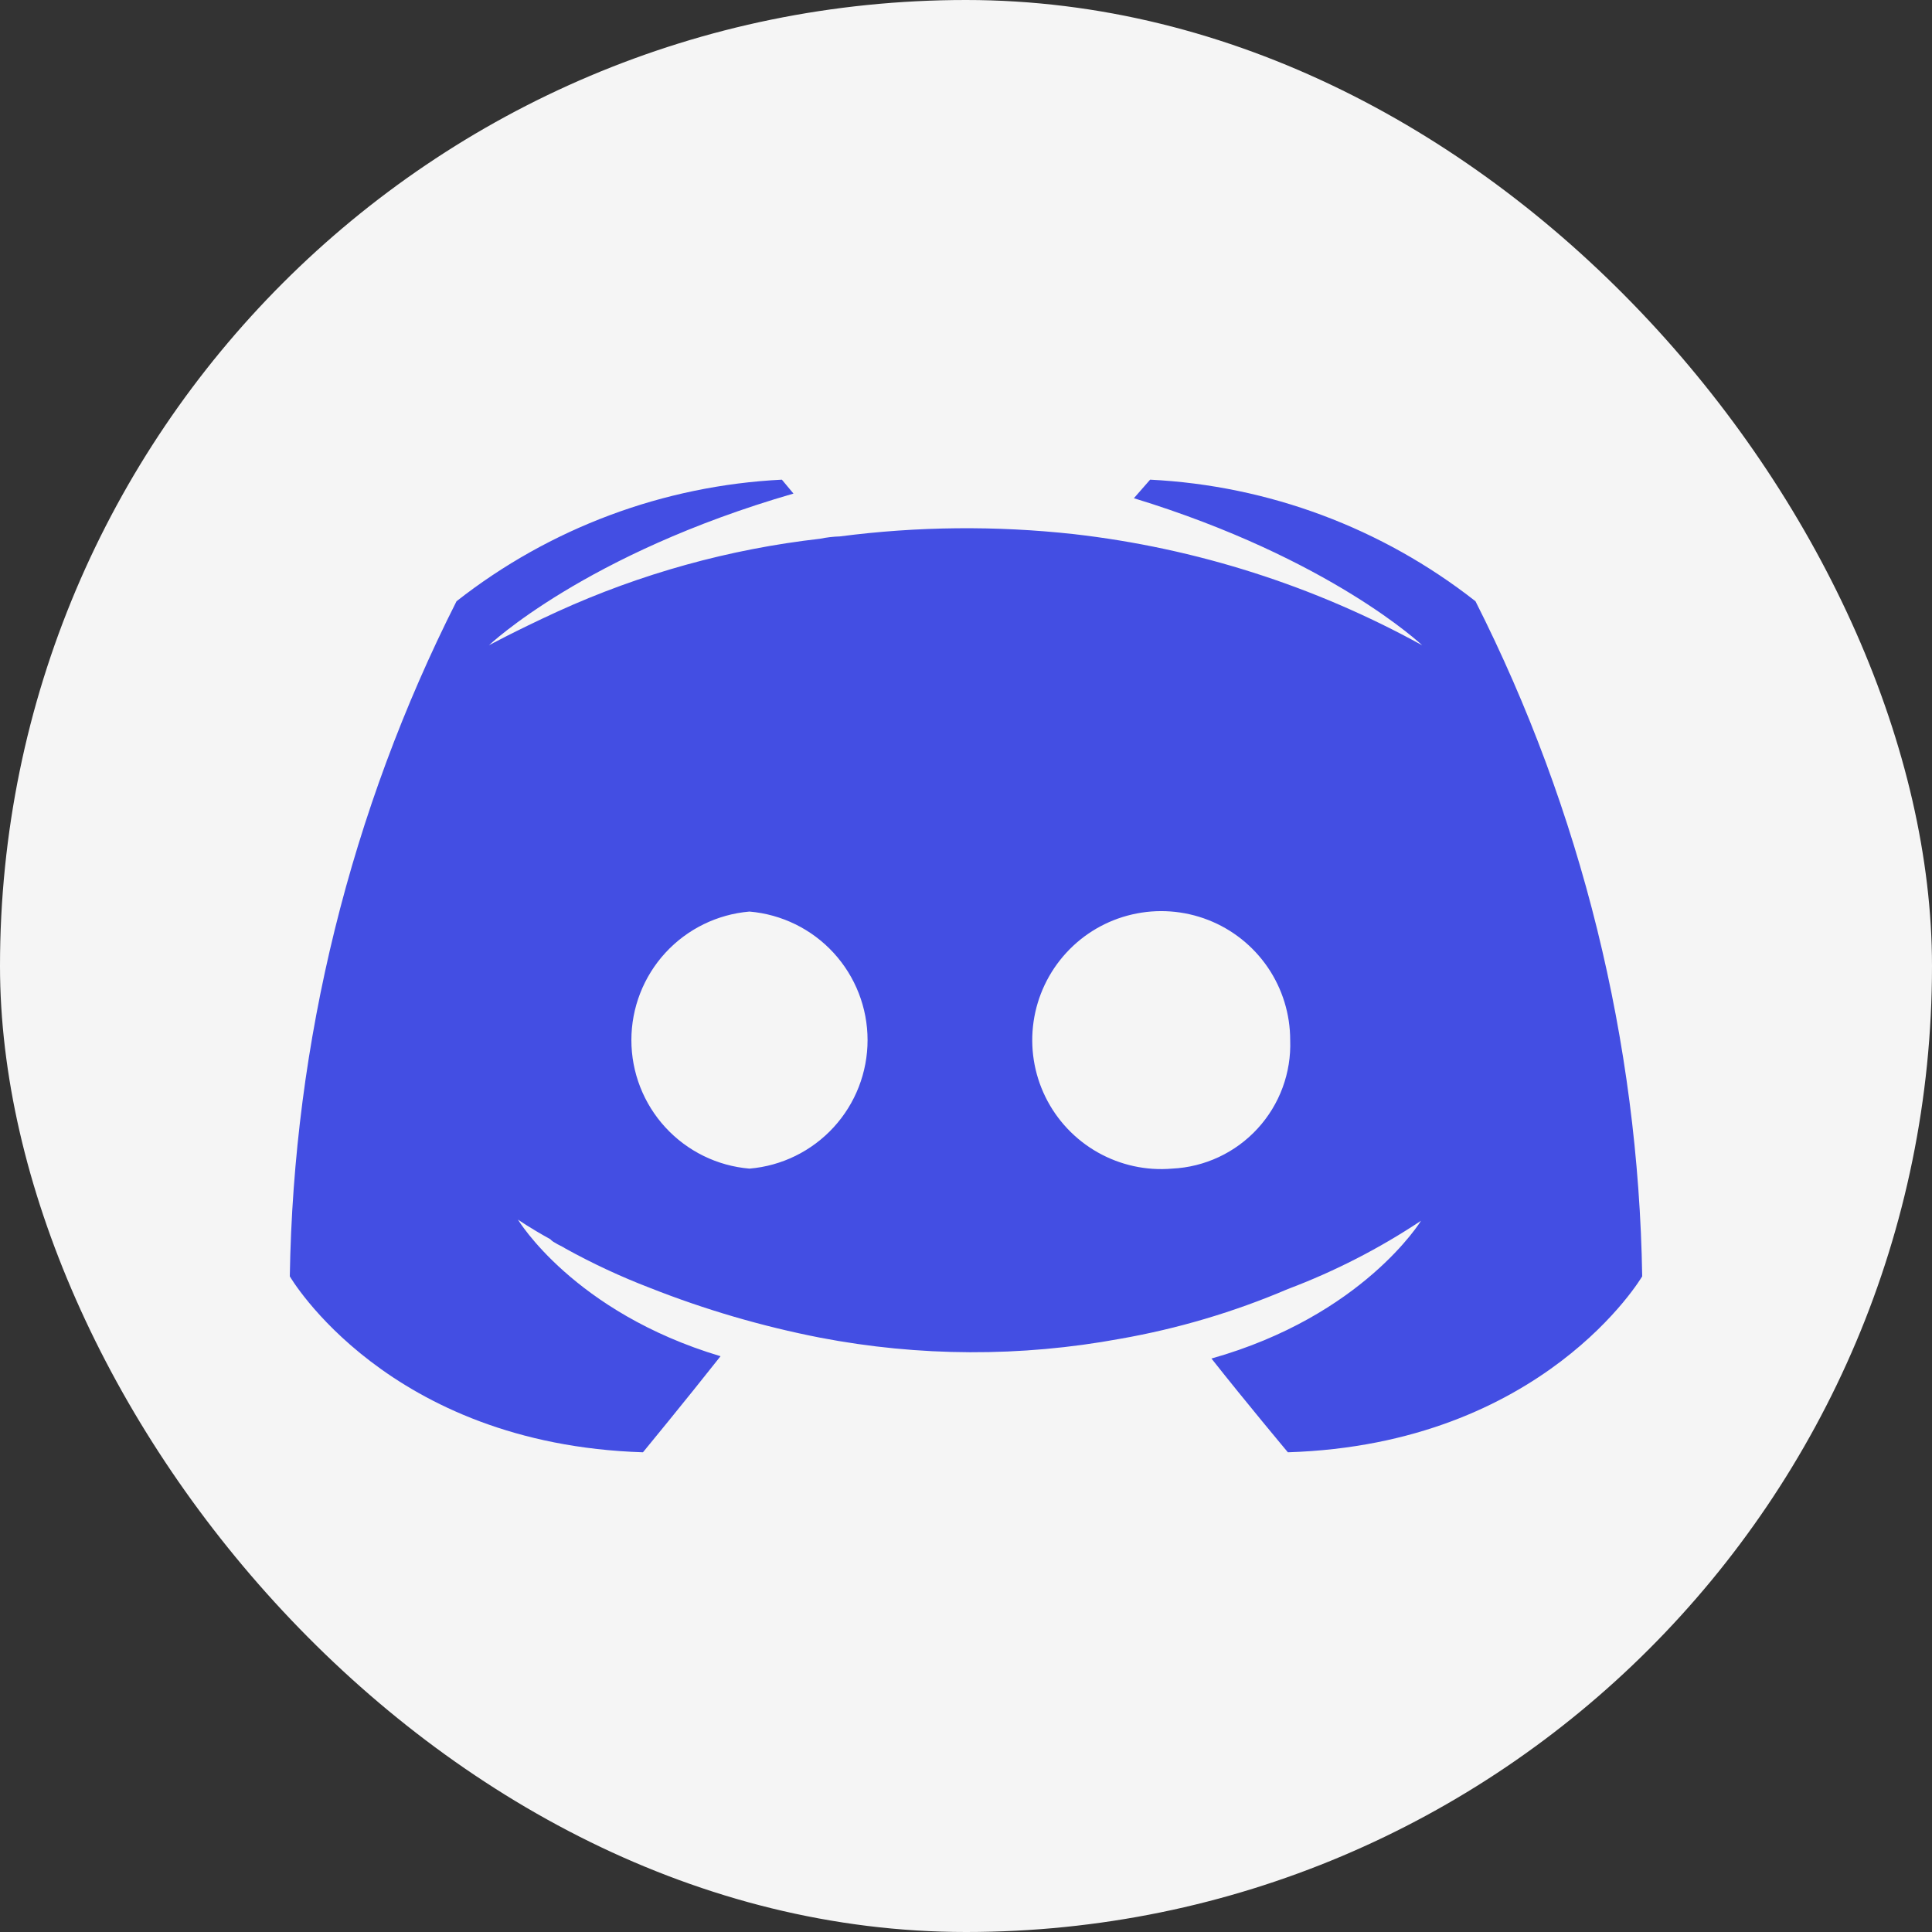
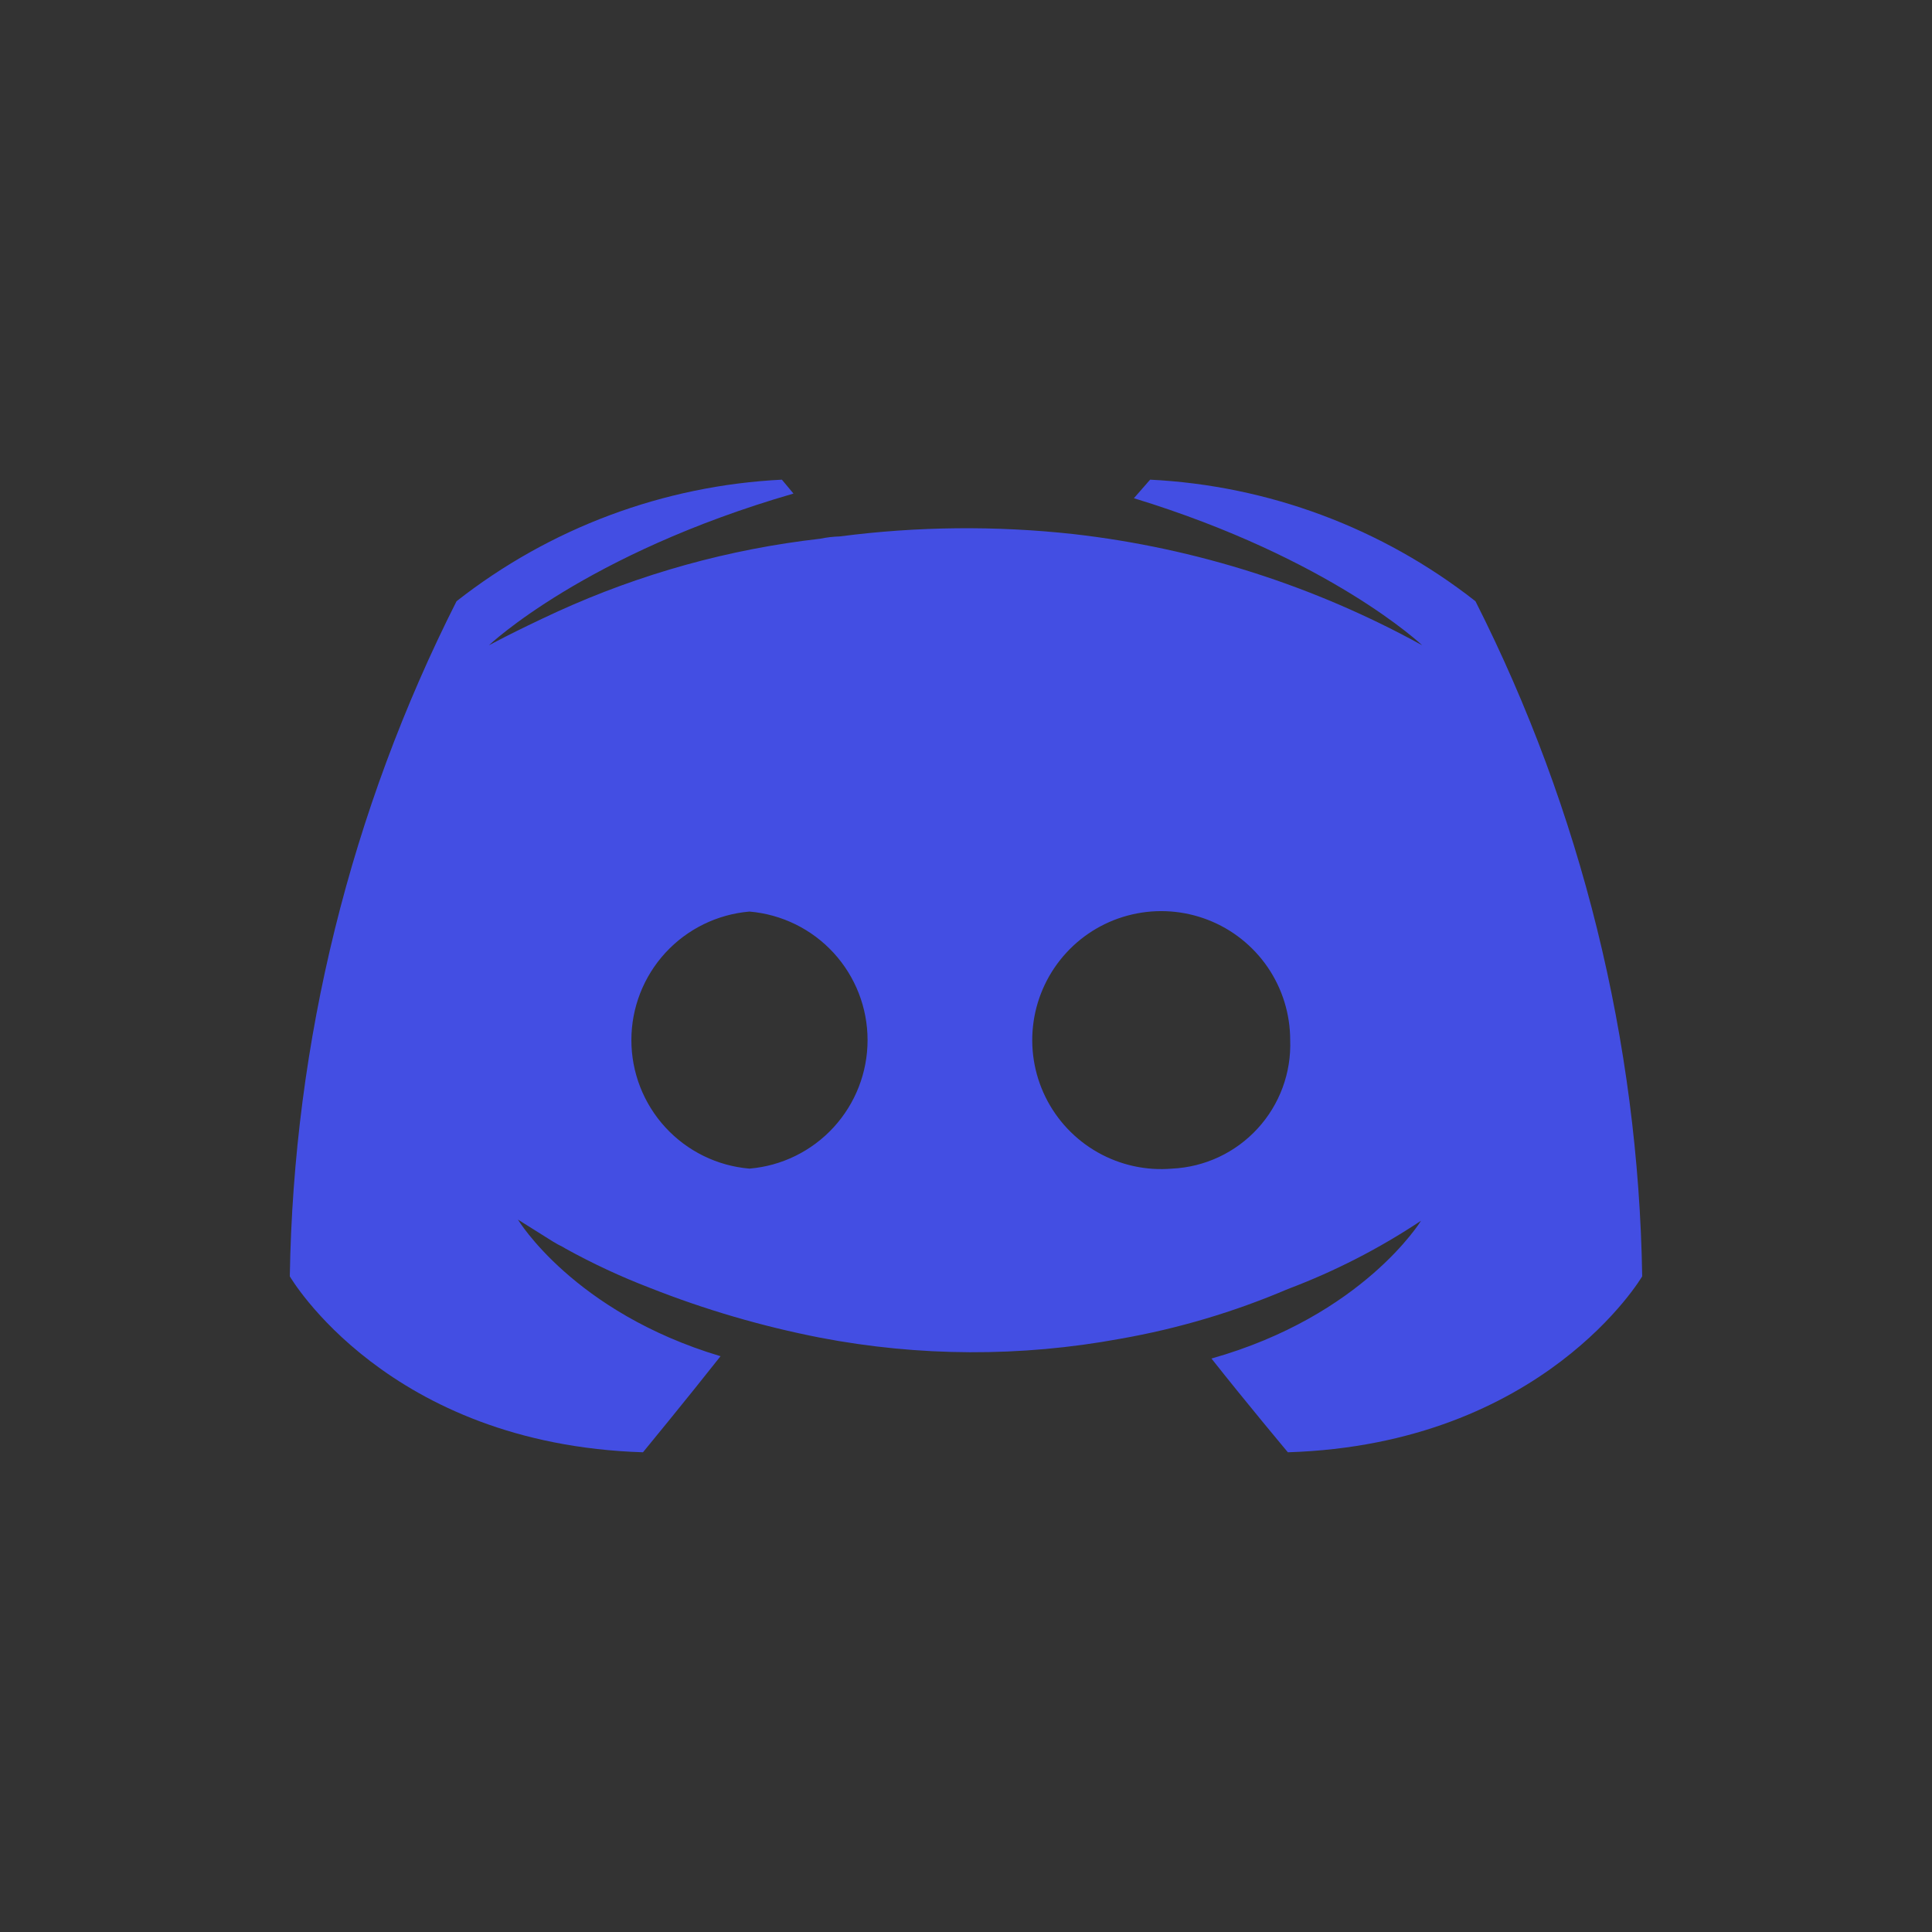
<svg xmlns="http://www.w3.org/2000/svg" width="40" height="40" viewBox="0 0 40 40" fill="none">
  <rect x="0" y="0" width="40" height="40" fill="#333333" stroke="none" />
-   <rect width="40" height="40" rx="20" fill="#F5F5F5" />
-   <path d="M30.548 12.448C28.617 10.932 26.264 10.053 23.812 9.931L23.476 10.315C27.551 11.562 29.445 13.36 29.445 13.36C27.213 12.129 24.762 11.347 22.229 11.058C20.619 10.881 18.994 10.897 17.387 11.106C17.25 11.11 17.114 11.126 16.979 11.154C15.097 11.368 13.261 11.878 11.538 12.664C10.651 13.072 10.123 13.36 10.123 13.36C10.123 13.36 12.113 11.466 16.428 10.219L16.188 9.931C13.736 10.053 11.383 10.932 9.452 12.448C7.258 16.786 6.078 21.565 6 26.425C6 26.425 8.014 29.901 13.312 30.068C13.312 30.068 14.199 28.99 14.918 28.079C11.873 27.168 10.723 25.25 10.723 25.25C10.723 25.25 10.962 25.418 11.394 25.657C11.421 25.687 11.454 25.711 11.49 25.729C11.562 25.777 11.634 25.801 11.706 25.849C12.27 26.161 12.854 26.433 13.456 26.664C14.596 27.115 15.776 27.46 16.979 27.695C19.03 28.089 21.135 28.097 23.188 27.719C24.383 27.51 25.549 27.164 26.664 26.688C27.634 26.322 28.559 25.848 29.421 25.274C29.421 25.274 28.223 27.24 25.082 28.127C25.801 29.038 26.664 30.068 26.664 30.068C31.962 29.901 34 26.425 34 26.425C33.922 21.565 32.742 16.786 30.548 12.448V12.448ZM15.517 24.195C14.85 24.139 14.229 23.834 13.776 23.341C13.323 22.848 13.072 22.203 13.072 21.534C13.072 20.865 13.323 20.22 13.776 19.727C14.229 19.234 14.85 18.93 15.517 18.873C16.184 18.93 16.805 19.234 17.258 19.727C17.711 20.22 17.962 20.865 17.962 21.534C17.962 22.203 17.711 22.848 17.258 23.341C16.805 23.834 16.184 24.139 15.517 24.195V24.195ZM24.267 24.195C23.731 24.241 23.194 24.123 22.726 23.858C22.258 23.593 21.881 23.193 21.644 22.71C21.407 22.227 21.322 21.684 21.399 21.152C21.476 20.62 21.712 20.123 22.076 19.727C22.439 19.331 22.914 19.054 23.438 18.933C23.962 18.811 24.51 18.851 25.012 19.046C25.513 19.241 25.943 19.583 26.247 20.027C26.55 20.471 26.712 20.996 26.712 21.534C26.737 22.21 26.494 22.869 26.036 23.367C25.579 23.865 24.943 24.163 24.267 24.195V24.195Z" fill="#434EE3" />
+   <path d="M30.548 12.448C28.617 10.932 26.264 10.053 23.812 9.931L23.476 10.315C27.551 11.562 29.445 13.36 29.445 13.36C27.213 12.129 24.762 11.347 22.229 11.058C20.619 10.881 18.994 10.897 17.387 11.106C17.25 11.11 17.114 11.126 16.979 11.154C15.097 11.368 13.261 11.878 11.538 12.664C10.651 13.072 10.123 13.36 10.123 13.36C10.123 13.36 12.113 11.466 16.428 10.219L16.188 9.931C13.736 10.053 11.383 10.932 9.452 12.448C7.258 16.786 6.078 21.565 6 26.425C6 26.425 8.014 29.901 13.312 30.068C13.312 30.068 14.199 28.99 14.918 28.079C11.873 27.168 10.723 25.25 10.723 25.25C11.421 25.687 11.454 25.711 11.49 25.729C11.562 25.777 11.634 25.801 11.706 25.849C12.27 26.161 12.854 26.433 13.456 26.664C14.596 27.115 15.776 27.46 16.979 27.695C19.03 28.089 21.135 28.097 23.188 27.719C24.383 27.51 25.549 27.164 26.664 26.688C27.634 26.322 28.559 25.848 29.421 25.274C29.421 25.274 28.223 27.24 25.082 28.127C25.801 29.038 26.664 30.068 26.664 30.068C31.962 29.901 34 26.425 34 26.425C33.922 21.565 32.742 16.786 30.548 12.448V12.448ZM15.517 24.195C14.85 24.139 14.229 23.834 13.776 23.341C13.323 22.848 13.072 22.203 13.072 21.534C13.072 20.865 13.323 20.22 13.776 19.727C14.229 19.234 14.85 18.93 15.517 18.873C16.184 18.93 16.805 19.234 17.258 19.727C17.711 20.22 17.962 20.865 17.962 21.534C17.962 22.203 17.711 22.848 17.258 23.341C16.805 23.834 16.184 24.139 15.517 24.195V24.195ZM24.267 24.195C23.731 24.241 23.194 24.123 22.726 23.858C22.258 23.593 21.881 23.193 21.644 22.71C21.407 22.227 21.322 21.684 21.399 21.152C21.476 20.62 21.712 20.123 22.076 19.727C22.439 19.331 22.914 19.054 23.438 18.933C23.962 18.811 24.51 18.851 25.012 19.046C25.513 19.241 25.943 19.583 26.247 20.027C26.55 20.471 26.712 20.996 26.712 21.534C26.737 22.21 26.494 22.869 26.036 23.367C25.579 23.865 24.943 24.163 24.267 24.195V24.195Z" fill="#434EE3" />
</svg>